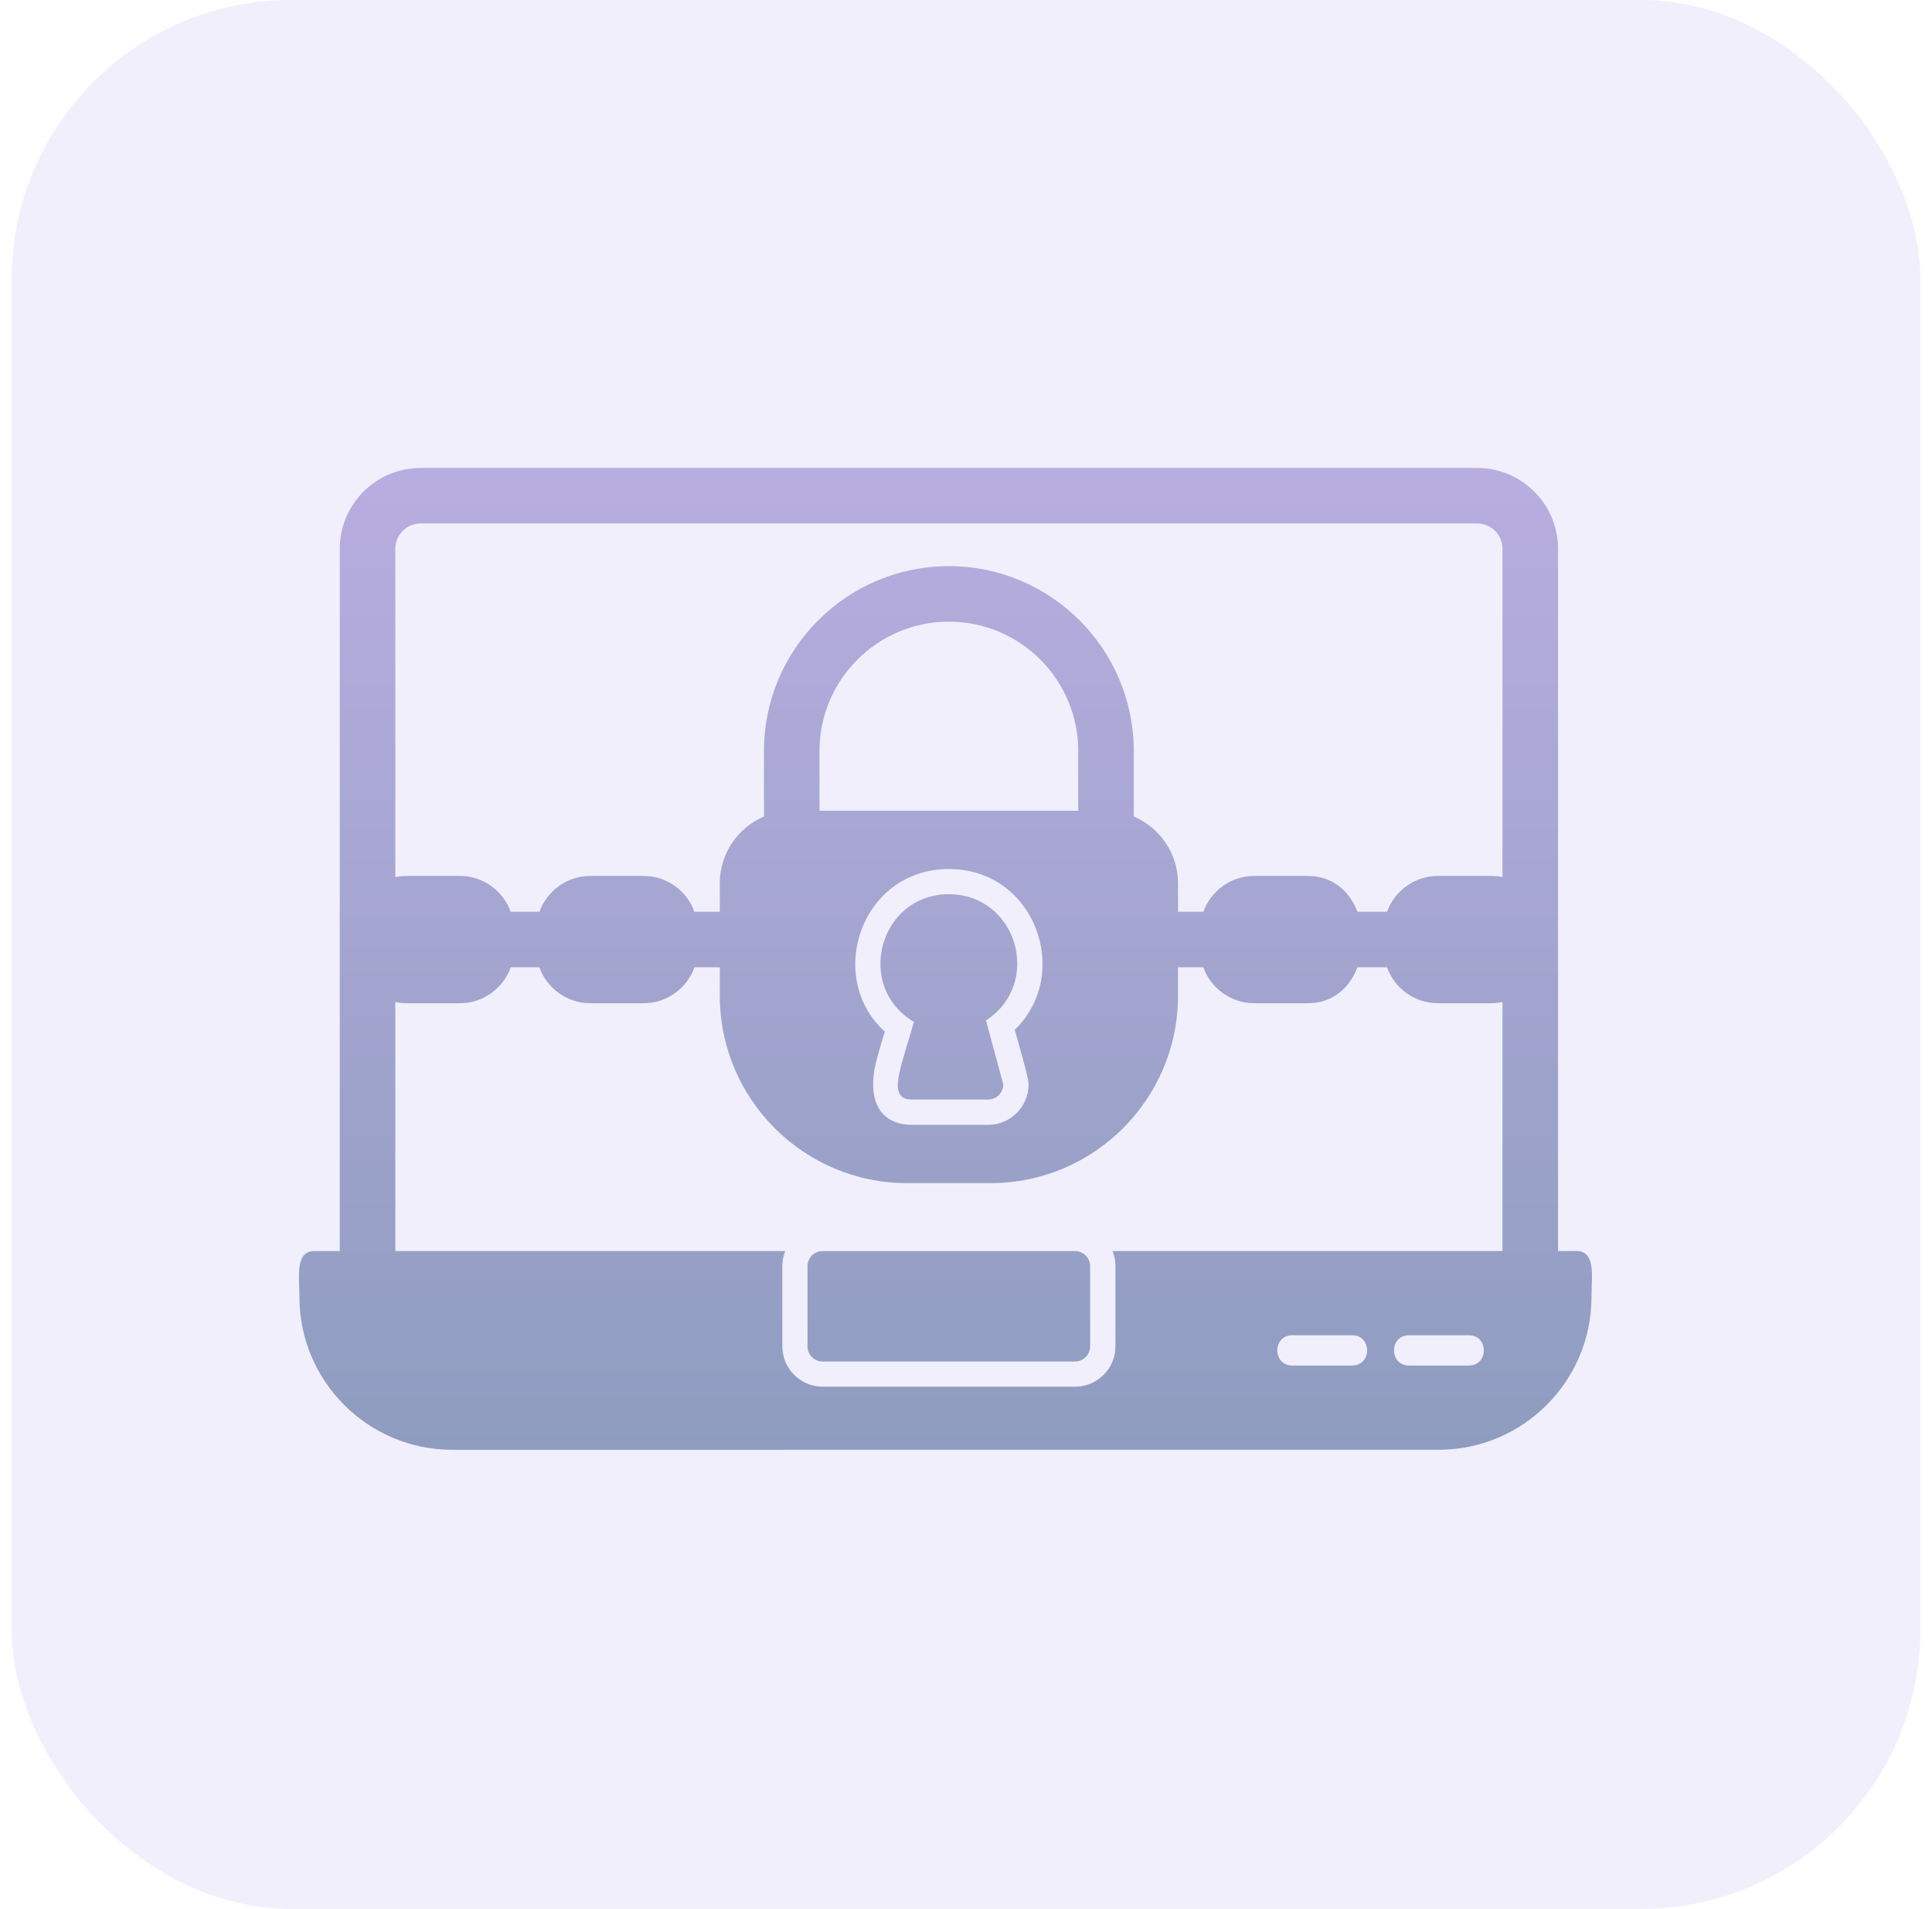
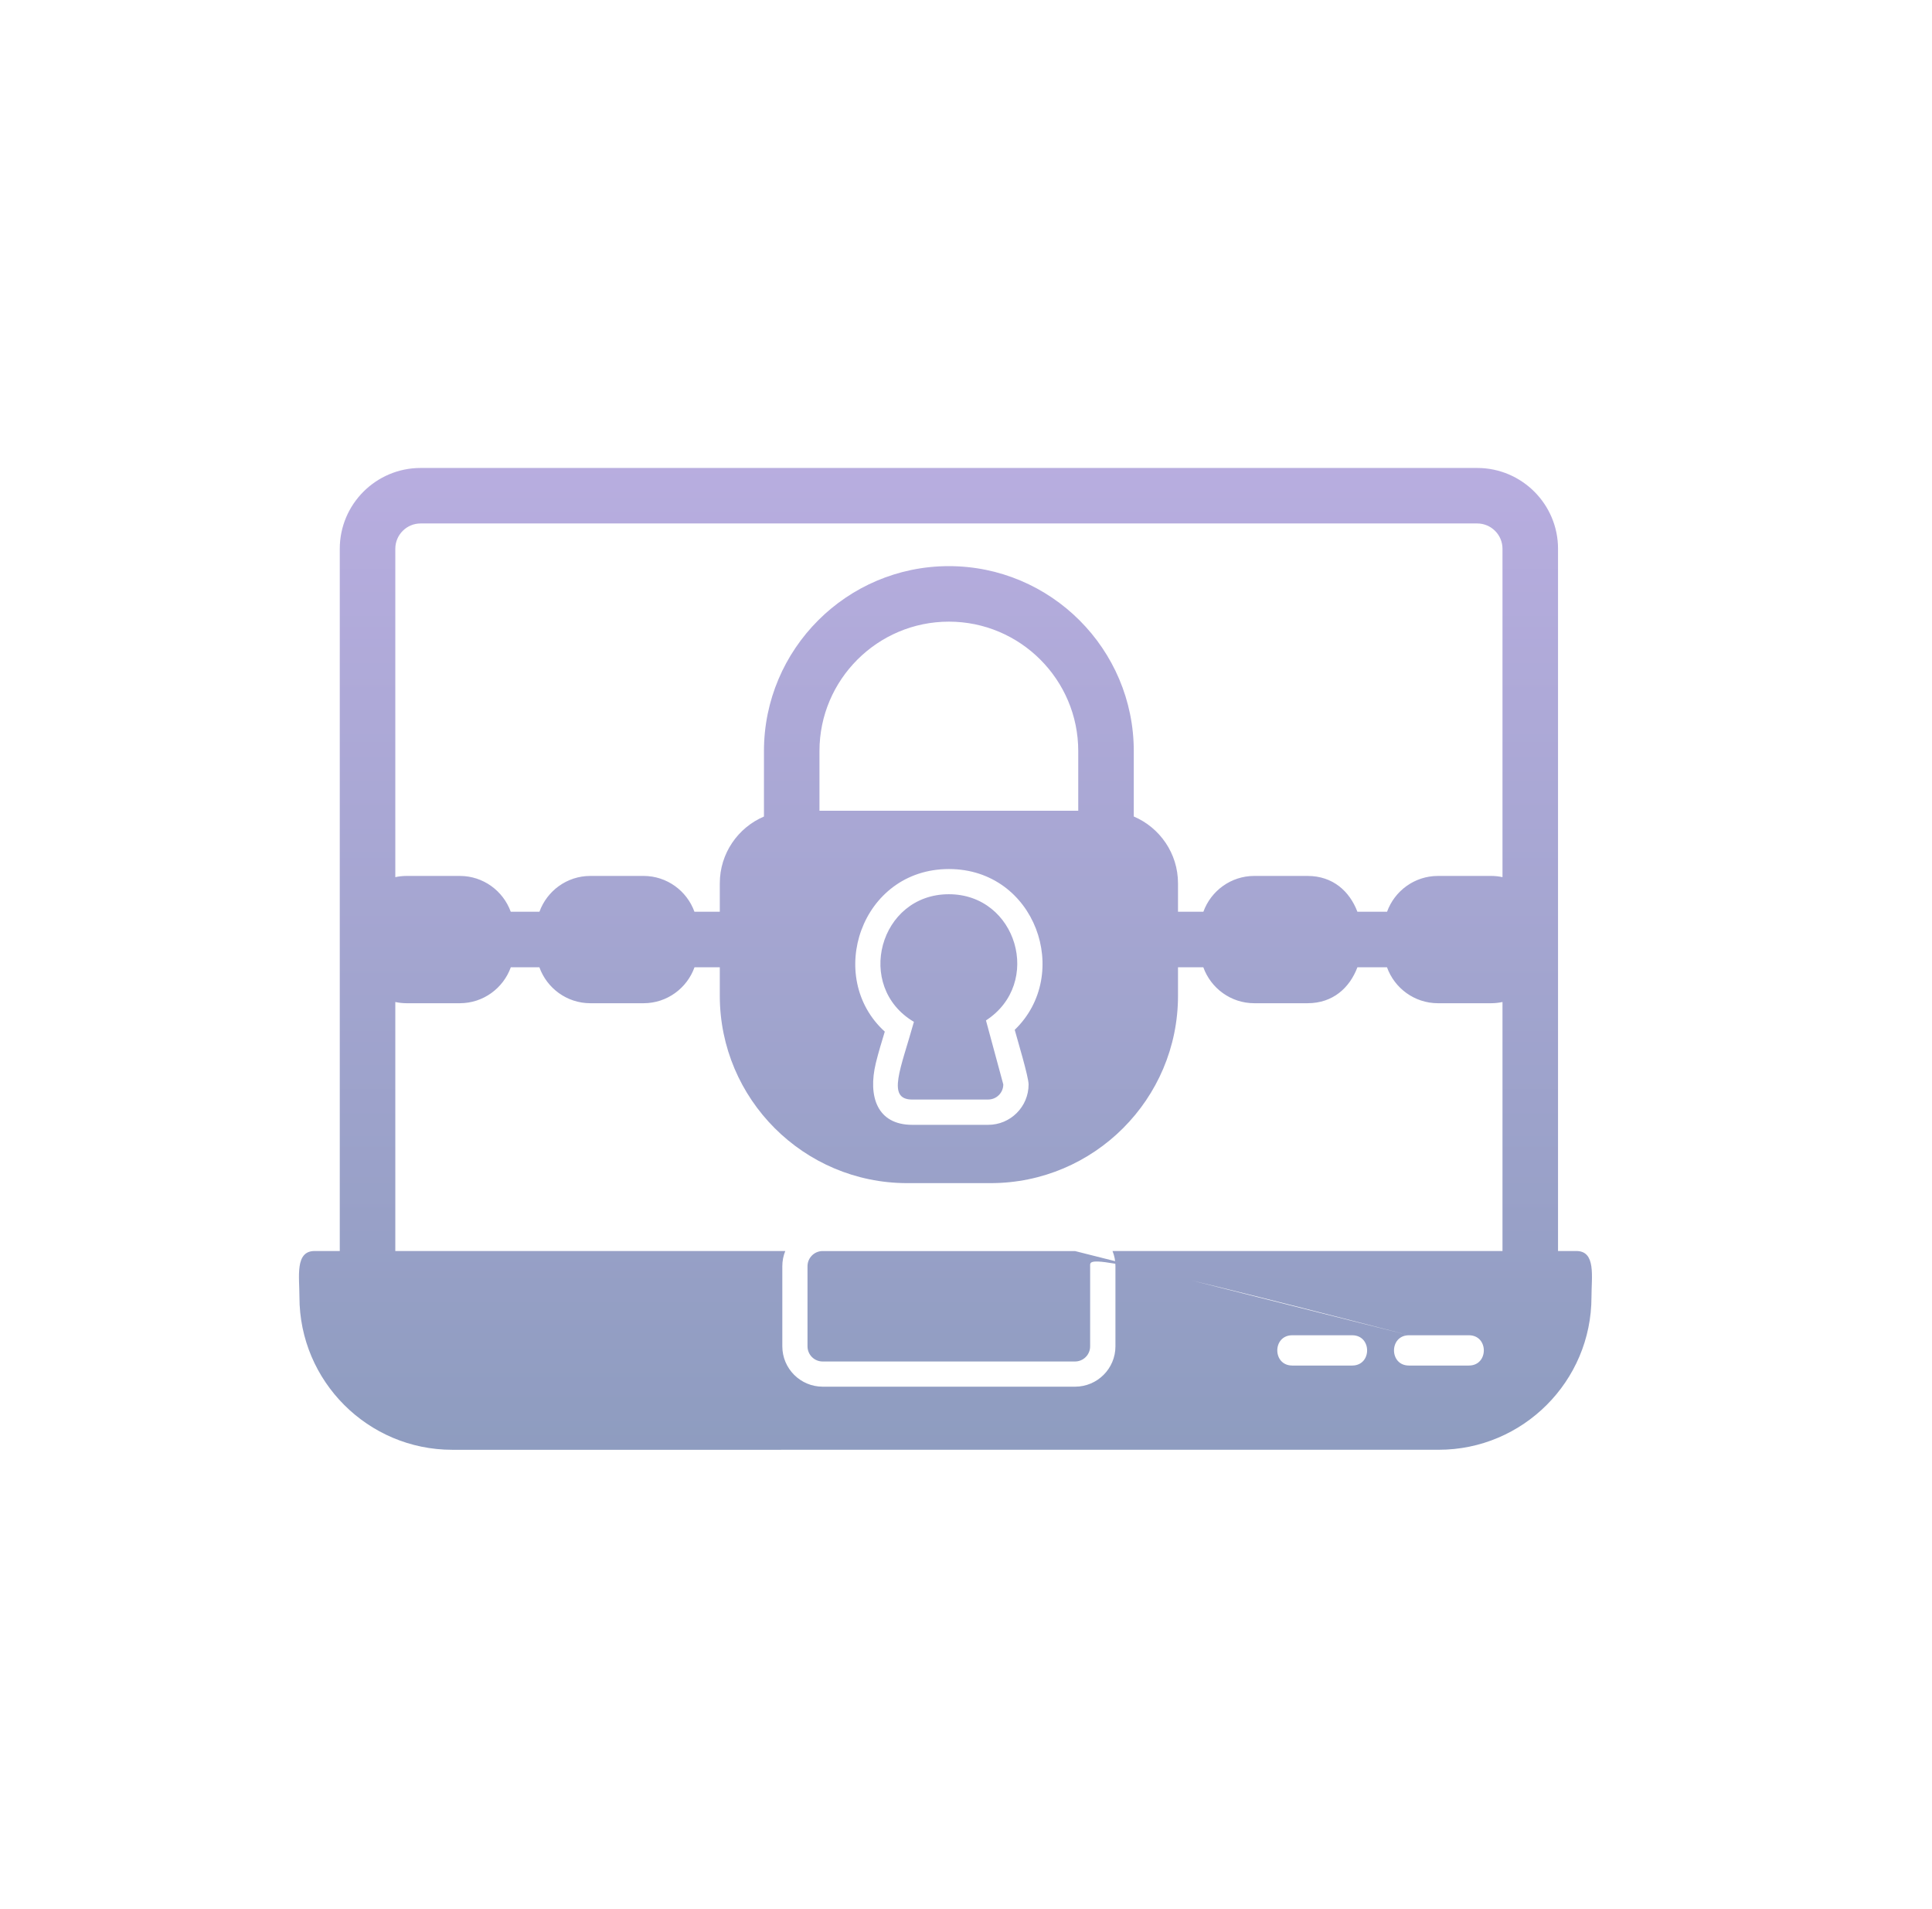
<svg xmlns="http://www.w3.org/2000/svg" width="83" height="82" viewBox="0 0 83 82" fill="none">
  <g opacity="0.5">
-     <rect x="0.5" width="82" height="82" rx="12" fill="#E2DFF7" />
-     <path d="M63.461 20.102C65.376 20.102 66.934 21.659 66.934 23.573V53.739H67.721C68.573 53.739 68.371 54.842 68.371 55.714C68.371 59.333 65.427 62.277 61.808 62.277L19.428 62.278C15.809 62.278 12.864 59.334 12.864 55.715C12.864 54.842 12.664 53.739 13.516 53.739H14.597V23.573C14.597 21.659 16.154 20.102 18.07 20.102H63.461ZM21.945 41.55C21.622 42.449 20.764 43.094 19.756 43.095H17.468C17.301 43.095 17.139 43.076 16.983 43.043V53.739H33.736C33.655 53.94 33.609 54.16 33.609 54.391V57.833C33.609 58.79 34.387 59.567 35.344 59.567H46.186C47.143 59.567 47.92 58.79 47.92 57.833V54.391C47.92 54.161 47.876 53.94 47.794 53.739H64.548V43.043C64.391 43.076 64.229 43.095 64.063 43.095H61.776C60.767 43.095 59.908 42.449 59.586 41.55H58.316C57.987 42.422 57.274 43.095 56.172 43.095H53.885C52.876 43.095 52.018 42.449 51.695 41.55H50.608V42.775C50.608 47.213 46.998 50.823 42.56 50.823H38.971C34.533 50.823 30.923 47.213 30.923 42.775V41.55H29.837C29.515 42.449 28.657 43.095 27.648 43.095H25.36C24.352 43.095 23.494 42.449 23.172 41.55H21.945ZM55.516 57.358C54.66 57.358 54.659 58.659 55.516 58.659H58.09C58.946 58.659 58.946 57.359 58.09 57.358H55.516ZM60.529 57.358C59.674 57.358 59.673 58.659 60.529 58.659H63.104C63.96 58.659 63.96 57.358 63.104 57.358H60.529ZM46.183 53.741C46.542 53.741 46.833 54.033 46.833 54.392V57.834C46.834 58.193 46.542 58.485 46.183 58.485H35.341C34.982 58.485 34.691 58.193 34.691 57.834V54.392C34.691 54.033 34.982 53.741 35.341 53.741H46.183ZM40.765 37.331C36.99 37.331 35.439 41.979 38.011 44.315C37.875 44.764 37.737 45.212 37.627 45.663C37.28 47.095 37.678 48.319 39.193 48.319H42.453C43.411 48.319 44.189 47.542 44.189 46.584C44.188 46.249 43.712 44.678 43.593 44.238C46.072 41.85 44.483 37.331 40.765 37.331ZM40.763 38.413C43.688 38.413 44.811 42.241 42.358 43.834L43.102 46.582C43.102 46.942 42.811 47.232 42.451 47.232L39.19 47.233C38.071 47.233 38.703 45.905 39.262 43.895C36.705 42.385 37.772 38.413 40.763 38.413ZM18.07 22.486C17.47 22.486 16.983 22.974 16.983 23.573V37.679C17.139 37.645 17.302 37.627 17.468 37.627H19.756C20.761 37.627 21.617 38.27 21.942 39.165H23.175C23.499 38.27 24.355 37.627 25.36 37.627H27.648C28.653 37.627 29.51 38.27 29.834 39.165H30.923V37.943C30.923 36.657 31.706 35.55 32.82 35.075V32.263C32.82 27.882 36.383 24.319 40.764 24.319C45.144 24.319 48.708 27.882 48.708 32.263V35.074C49.824 35.549 50.608 36.657 50.608 37.943V39.165H51.698C52.023 38.27 52.879 37.627 53.885 37.627H56.172C57.271 37.627 57.984 38.296 58.315 39.165H59.589C59.913 38.27 60.77 37.627 61.776 37.627H64.063C64.229 37.627 64.391 37.645 64.548 37.679V23.573C64.548 22.974 64.061 22.486 63.461 22.486H18.07ZM40.765 26.704C37.701 26.704 35.205 29.197 35.205 32.262V34.826H46.322V32.262C46.322 29.198 43.829 26.704 40.765 26.704Z" fill="url(#paint0_linear_13582_2544)" />
+     <path d="M63.461 20.102C65.376 20.102 66.934 21.659 66.934 23.573V53.739H67.721C68.573 53.739 68.371 54.842 68.371 55.714C68.371 59.333 65.427 62.277 61.808 62.277L19.428 62.278C15.809 62.278 12.864 59.334 12.864 55.715C12.864 54.842 12.664 53.739 13.516 53.739H14.597V23.573C14.597 21.659 16.154 20.102 18.07 20.102H63.461ZM21.945 41.55C21.622 42.449 20.764 43.094 19.756 43.095H17.468C17.301 43.095 17.139 43.076 16.983 43.043V53.739H33.736C33.655 53.94 33.609 54.16 33.609 54.391V57.833C33.609 58.79 34.387 59.567 35.344 59.567H46.186C47.143 59.567 47.92 58.79 47.92 57.833V54.391C47.92 54.161 47.876 53.94 47.794 53.739H64.548V43.043C64.391 43.076 64.229 43.095 64.063 43.095H61.776C60.767 43.095 59.908 42.449 59.586 41.55H58.316C57.987 42.422 57.274 43.095 56.172 43.095H53.885C52.876 43.095 52.018 42.449 51.695 41.55H50.608V42.775C50.608 47.213 46.998 50.823 42.56 50.823H38.971C34.533 50.823 30.923 47.213 30.923 42.775V41.55H29.837C29.515 42.449 28.657 43.095 27.648 43.095H25.36C24.352 43.095 23.494 42.449 23.172 41.55H21.945ZM55.516 57.358C54.66 57.358 54.659 58.659 55.516 58.659H58.09C58.946 58.659 58.946 57.359 58.09 57.358H55.516ZM60.529 57.358C59.674 57.358 59.673 58.659 60.529 58.659H63.104C63.96 58.659 63.96 57.358 63.104 57.358H60.529ZC46.542 53.741 46.833 54.033 46.833 54.392V57.834C46.834 58.193 46.542 58.485 46.183 58.485H35.341C34.982 58.485 34.691 58.193 34.691 57.834V54.392C34.691 54.033 34.982 53.741 35.341 53.741H46.183ZM40.765 37.331C36.99 37.331 35.439 41.979 38.011 44.315C37.875 44.764 37.737 45.212 37.627 45.663C37.28 47.095 37.678 48.319 39.193 48.319H42.453C43.411 48.319 44.189 47.542 44.189 46.584C44.188 46.249 43.712 44.678 43.593 44.238C46.072 41.85 44.483 37.331 40.765 37.331ZM40.763 38.413C43.688 38.413 44.811 42.241 42.358 43.834L43.102 46.582C43.102 46.942 42.811 47.232 42.451 47.232L39.19 47.233C38.071 47.233 38.703 45.905 39.262 43.895C36.705 42.385 37.772 38.413 40.763 38.413ZM18.07 22.486C17.47 22.486 16.983 22.974 16.983 23.573V37.679C17.139 37.645 17.302 37.627 17.468 37.627H19.756C20.761 37.627 21.617 38.27 21.942 39.165H23.175C23.499 38.27 24.355 37.627 25.36 37.627H27.648C28.653 37.627 29.51 38.27 29.834 39.165H30.923V37.943C30.923 36.657 31.706 35.55 32.82 35.075V32.263C32.82 27.882 36.383 24.319 40.764 24.319C45.144 24.319 48.708 27.882 48.708 32.263V35.074C49.824 35.549 50.608 36.657 50.608 37.943V39.165H51.698C52.023 38.27 52.879 37.627 53.885 37.627H56.172C57.271 37.627 57.984 38.296 58.315 39.165H59.589C59.913 38.27 60.77 37.627 61.776 37.627H64.063C64.229 37.627 64.391 37.645 64.548 37.679V23.573C64.548 22.974 64.061 22.486 63.461 22.486H18.07ZM40.765 26.704C37.701 26.704 35.205 29.197 35.205 32.262V34.826H46.322V32.262C46.322 29.198 43.829 26.704 40.765 26.704Z" fill="url(#paint0_linear_13582_2544)" />
  </g>
  <defs>
    <linearGradient id="paint0_linear_13582_2544" x1="40.618" y1="20.102" x2="40.618" y2="62.278" gradientUnits="userSpaceOnUse">
      <stop stop-color="#715CC0" />
      <stop offset="1" stop-color="#1E3A81" />
    </linearGradient>
  </defs>
</svg>